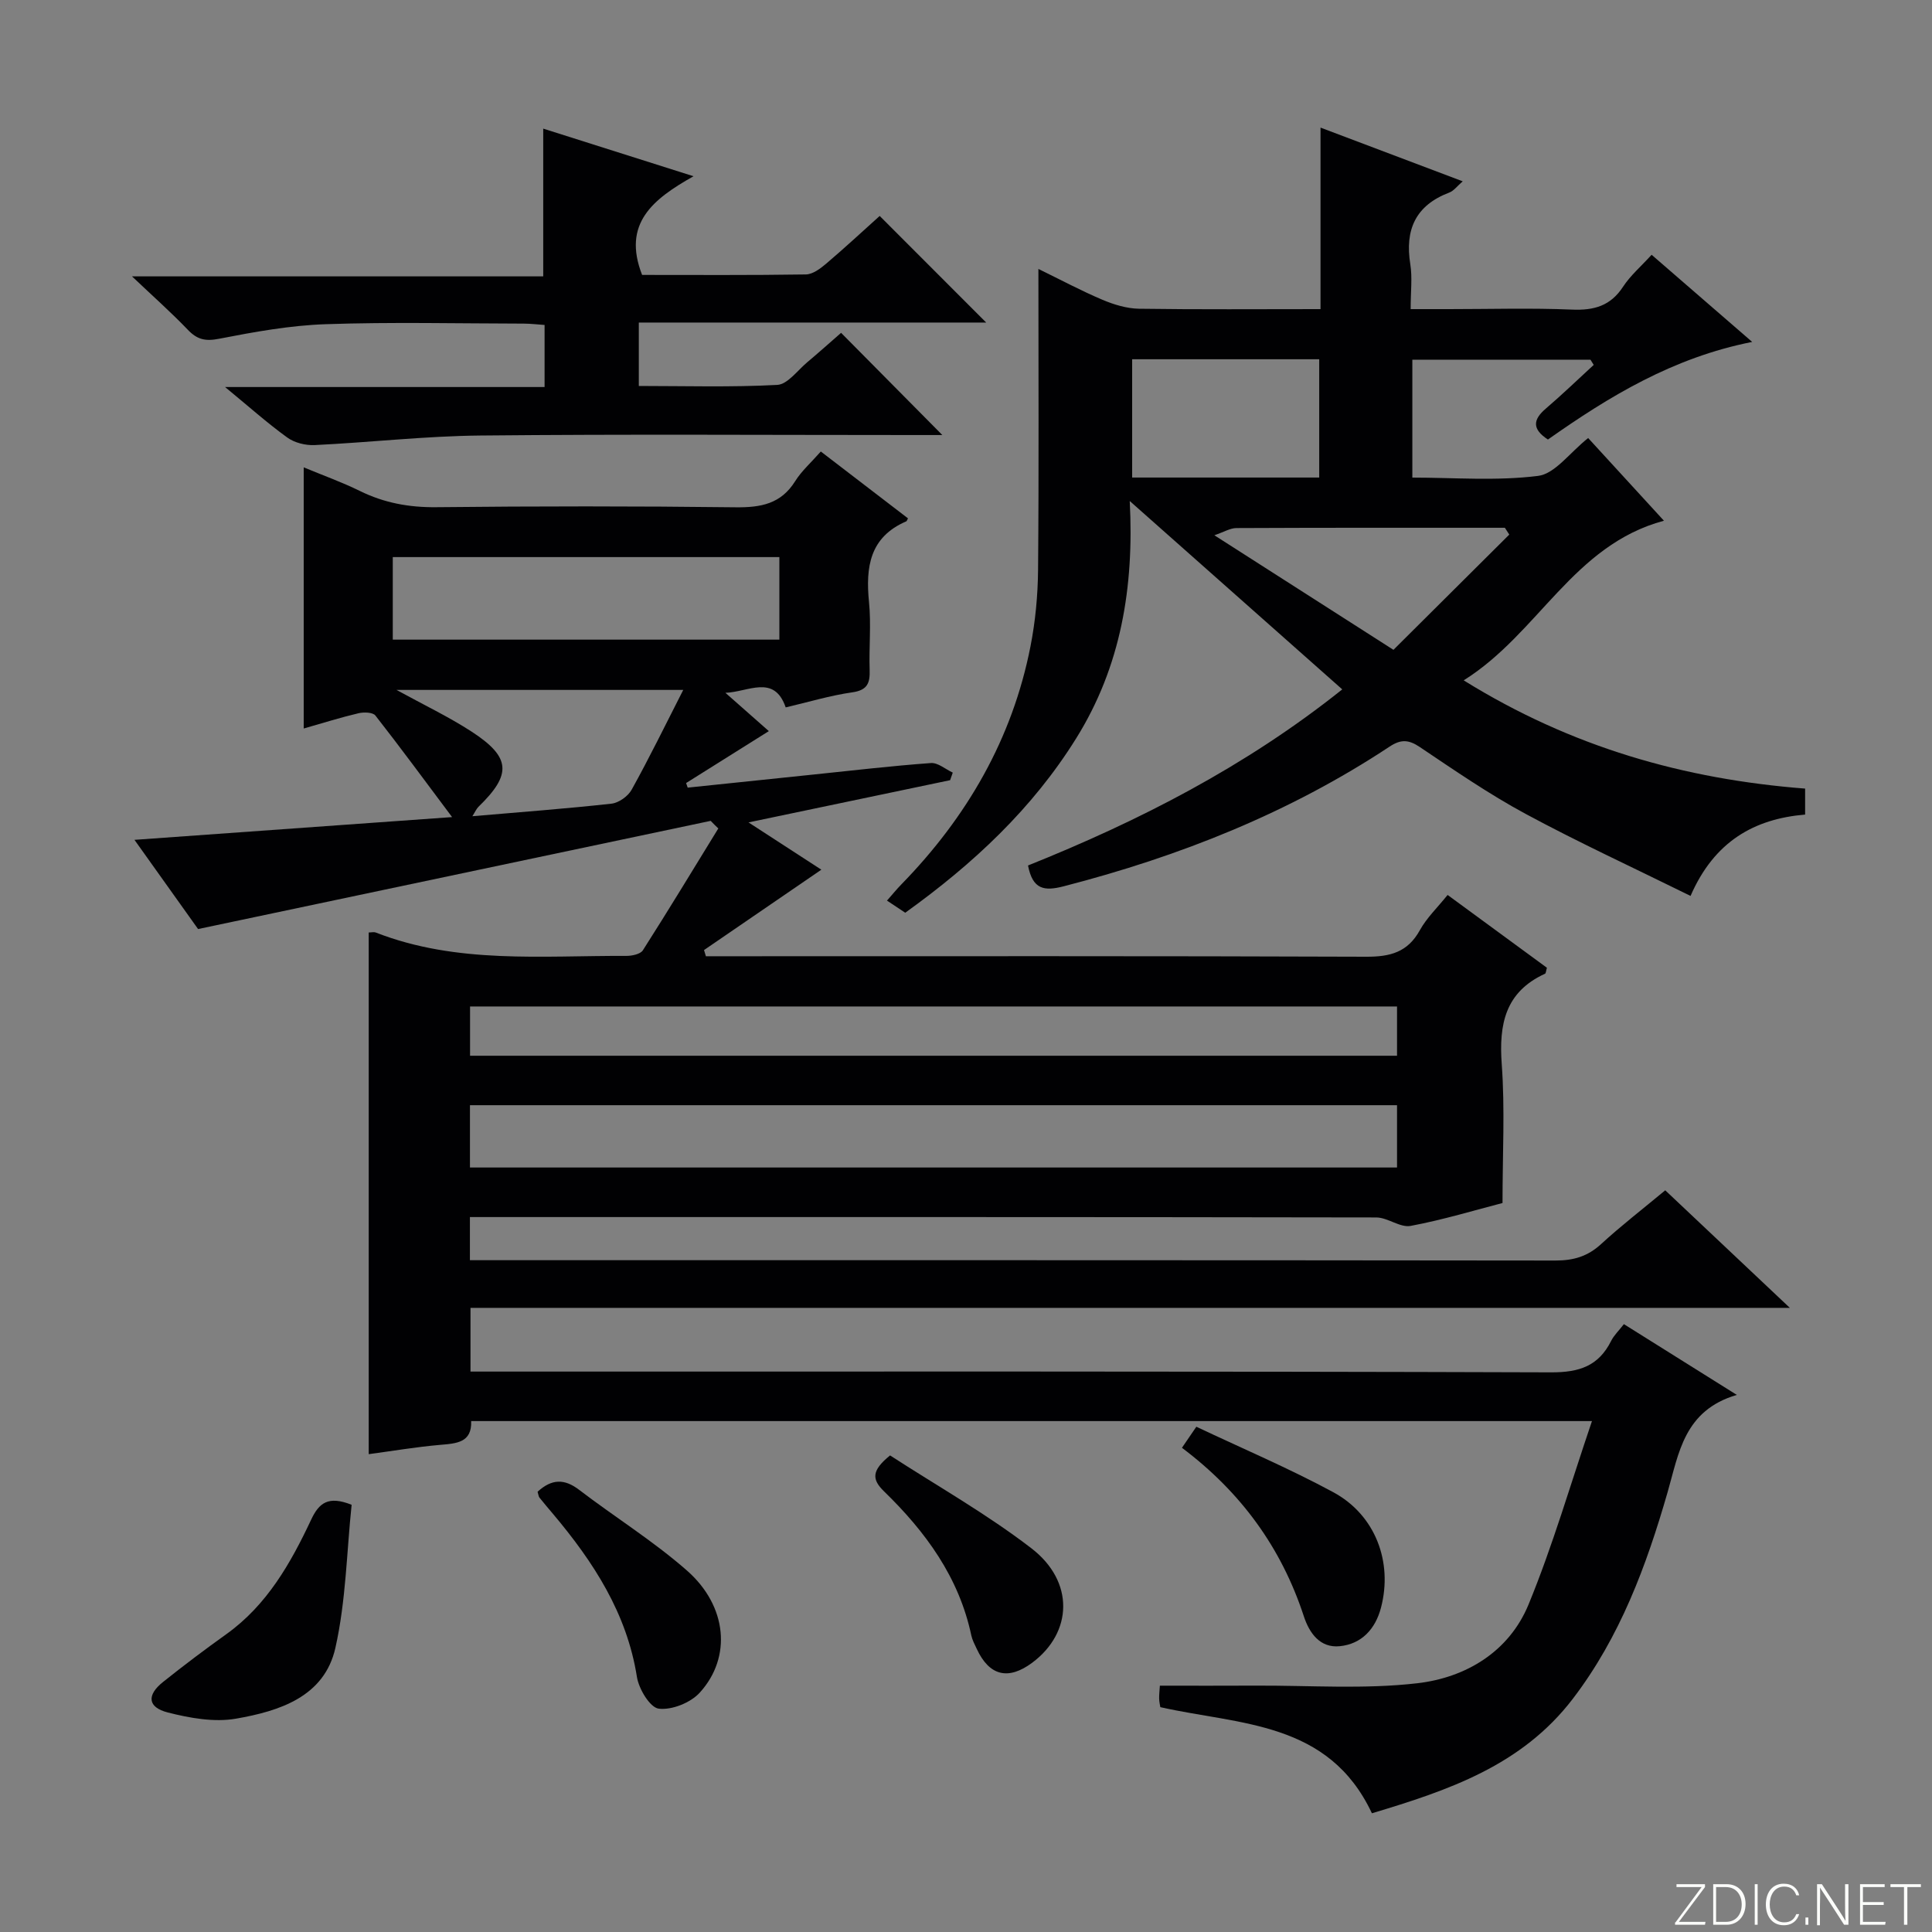
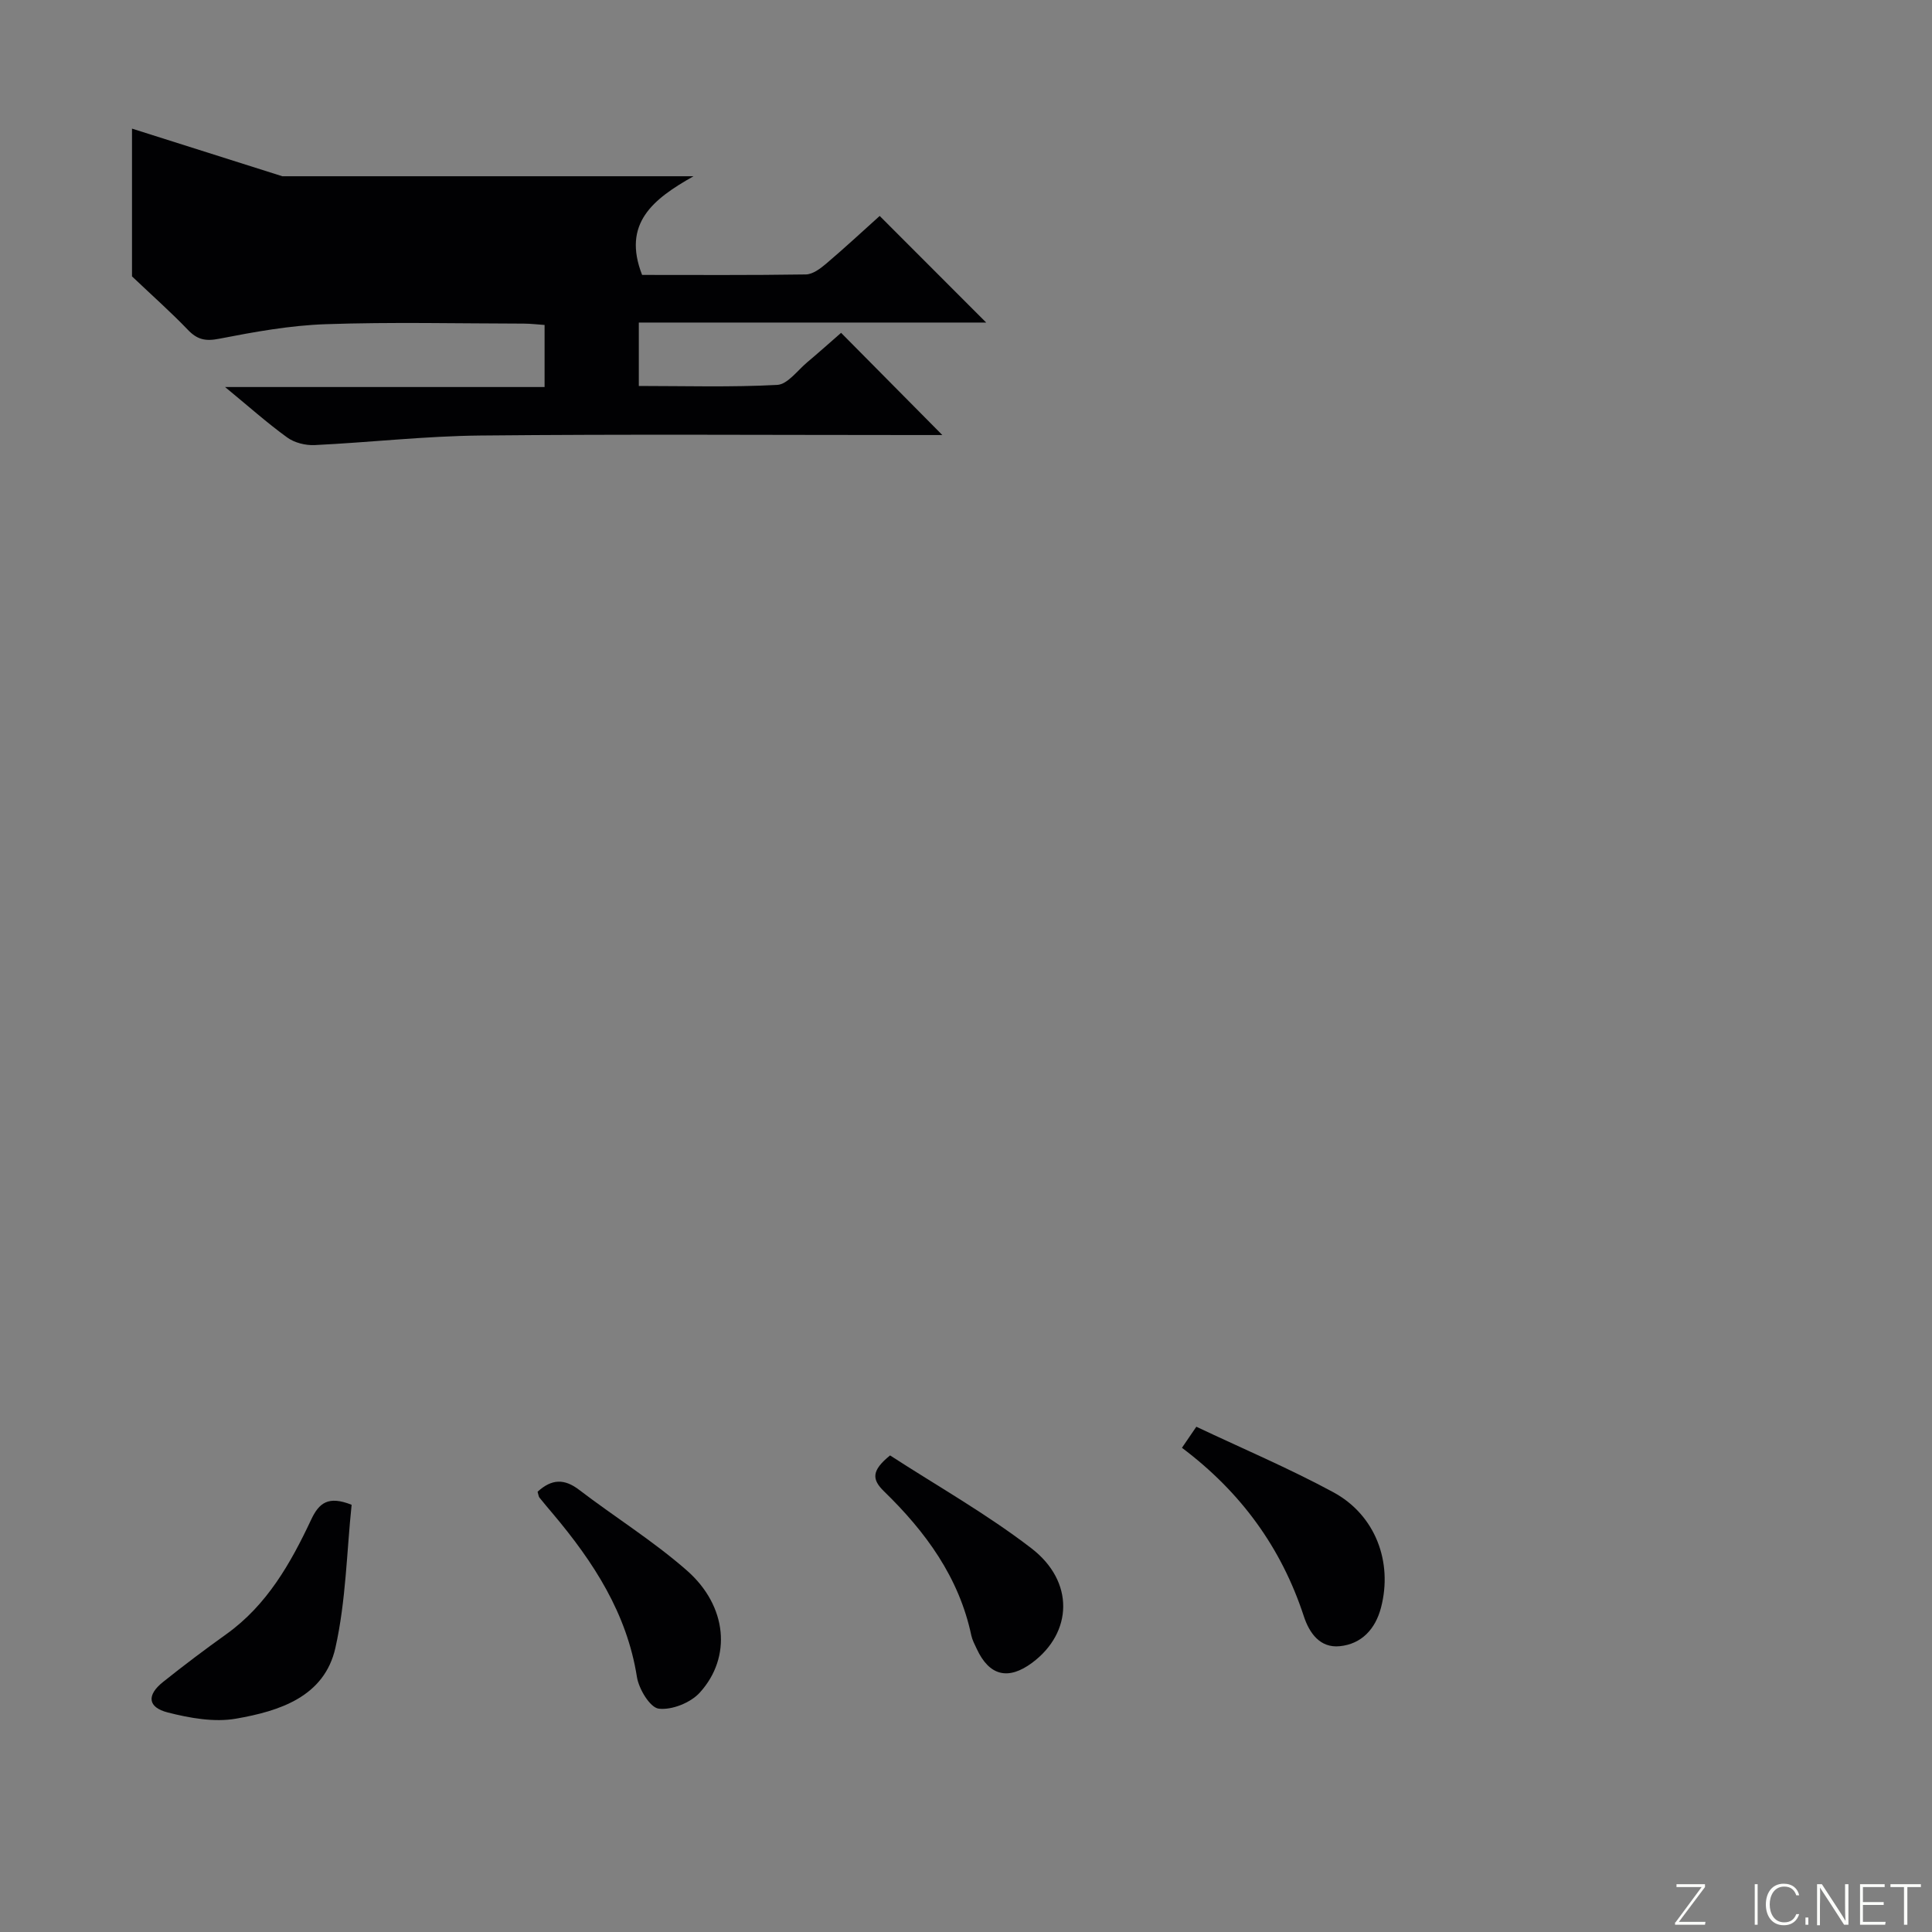
<svg xmlns="http://www.w3.org/2000/svg" enable-background="new 0 0 400 400" viewBox="0 0 400 400">
  <rect x="0" y="0" width="400" height="400" fill="#808080" stroke="none" />
  <g fill="#fbfcfa">
    <path d="m346.9 398 5.4-7.3h-5.2v-.6h5.9v.6l-5.4 7.2h5.5l-.1.6h-6.2v-.5z" />
-     <path d="m354.7 390.1h2.8c2.3 0 3.9 1.6 3.9 4.1s-1.6 4.3-3.9 4.3h-2.8zm.6 7.8h2c2.2 0 3.3-1.6 3.3-3.6 0-1.8-1-3.6-3.3-3.6h-2z" />
    <path d="m363.9 390.1v8.4h-.6v-8.4z" />
    <path d="m372.5 396.3c-.4 1.3-1.4 2.3-3.2 2.3-2.4 0-3.7-1.9-3.7-4.3 0-2.3 1.2-4.3 3.7-4.3 1.8 0 2.9 1 3.2 2.4h-.6c-.4-1.1-1.1-1.8-2.5-1.8-2.1 0-3 1.9-3 3.7s.9 3.7 3 3.7c1.4 0 2.1-.7 2.5-1.7z" />
    <path d="m373.8 398.5v-1.5h.6v1.5z" />
    <path d="m376.2 398.5v-8.4h1c1.3 2 4.4 6.7 4.9 7.6-.1-1.2-.1-2.4-.1-3.8v-3.8h.7v8.4h-.9c-1.2-1.9-4.4-6.8-5-7.7.1 1.1 0 2.3 0 3.9v3.9h-.6z" />
    <path d="m390 394.4h-4.3v3.5h4.7l-.1.6h-5.2v-8.4h5.1v.6h-4.5v3.1h4.3v.7z" />
    <path d="m394.2 390.7h-2.8v-.6h6.3v.6h-2.8v7.8h-.7z" />
  </g>
-   <path d="m147.14 169.95c-35.16 7.42-70.32 14.84-106.13 22.4-3.84-5.38-8.24-11.55-13.17-18.47 21.93-1.57 43.04-3.08 65.76-4.71-5.79-7.73-10.73-14.46-15.88-21.03-.53-.68-2.39-.73-3.5-.47-3.7.87-7.34 2.02-11.34 3.16 0-17.97 0-35.67 0-54.07 4.11 1.71 7.96 3.08 11.61 4.88 5.03 2.48 10.19 3.43 15.84 3.37 20.66-.22 41.33-.23 62 .02 5.2.06 9.37-.7 12.31-5.42 1.3-2.08 3.23-3.78 5.3-6.13 6.06 4.64 12.06 9.25 18.05 13.84-.2.35-.24.57-.36.62-7.59 3.27-8.43 9.49-7.71 16.73.46 4.62-.02 9.33.13 13.99.09 2.7-.4 4.23-3.59 4.68-4.57.65-9.05 2.01-13.79 3.12-2.39-6.93-7.72-3.19-12.48-3.02 2.88 2.54 5.76 5.08 8.99 7.93-5.87 3.68-11.5 7.21-17.13 10.75.11.32.22.63.33.95 8.68-.9 17.36-1.81 26.04-2.71 8.1-.84 16.19-1.79 24.31-2.38 1.45-.11 3.02 1.28 4.53 1.98-.18.52-.37 1.05-.55 1.57-13.56 2.84-27.11 5.68-41.74 8.74 5.73 3.72 10.53 6.84 15.08 9.79-8.23 5.64-16.26 11.14-24.29 16.64.13.43.26.86.39 1.28h5.21c43.83 0 87.67-.07 131.5.1 4.95.02 8.58-.92 11.1-5.48 1.41-2.56 3.63-4.67 5.75-7.31 7.06 5.18 13.86 10.15 20.56 15.07-.19.66-.2 1.15-.39 1.24-8.24 3.77-9.57 10.44-8.96 18.75.68 9.24.16 18.57.16 28.72-5.62 1.45-12.25 3.47-19.02 4.74-2.18.41-4.74-1.74-7.12-1.75-61.17-.11-122.33-.08-183.5-.08-1.3 0-2.61 0-4.15 0v8.93h5.76c73 0 146-.02 219 .07 3.73 0 6.65-.85 9.42-3.39 4.15-3.81 8.62-7.26 13.3-11.15 8.47 7.99 16.75 15.8 25.8 24.34-91.64 0-182.21 0-273.16 0v13.19h5.72c72.67 0 145.33-.08 218 .16 5.86.02 9.83-1.31 12.44-6.51.57-1.14 1.56-2.08 2.64-3.47 7.53 4.72 14.91 9.34 23.38 14.65-10.93 3.21-12 12.06-14.33 20.14-4.39 15.24-9.83 29.95-19.62 42.77-10.59 13.86-25.84 18.98-41.6 23.71-8.98-19.1-27.35-18.28-43.81-21.97-.07-.5-.23-1.13-.24-1.76-.02-.81.08-1.62.15-2.69 6.76 0 13.35.03 19.95-.01 11.12-.05 22.35.78 33.33-.49 10.06-1.16 19.01-6.51 23.05-16.31 5.02-12.2 8.7-24.95 13.13-37.97-77.99 0-154.8 0-232.05 0 .17 4.49-3.04 4.63-6.49 4.93-4.92.43-9.8 1.26-14.72 1.92 0-36.24 0-72.08 0-108.01.51 0 1.06-.15 1.49.02 16.8 6.55 34.38 4.75 51.78 4.83 1.19.01 2.97-.35 3.49-1.16 5.32-8.34 10.44-16.8 15.62-25.23-.54-.5-1.06-1.03-1.58-1.57zm142.1 58.87c-64.24 0-128.1 0-191.94 0v12.9h191.94c0-4.24 0-8.33 0-12.9zm0-20.44c-64.35 0-128.11 0-191.92 0v10.2h191.92c0-3.48 0-6.71 0-10.2zm-127.88-93.04c-26.99 0-53.53 0-80.04 0v17.09h80.04c0-5.83 0-11.27 0-17.09zm-19.9 27.5c-20.35 0-39.46 0-59.37 0 5.72 3.14 10.83 5.57 15.53 8.62 8.18 5.32 8.37 8.86 1.44 15.58-.42.41-.66 1-1.26 1.95 9.98-.86 19.41-1.56 28.8-2.6 1.51-.17 3.42-1.53 4.17-2.88 3.62-6.51 6.89-13.22 10.69-20.67z" fill="#010103" />
-   <path d="m187.42 188.97c-1.23-.82-2.33-1.55-3.78-2.51 1.1-1.24 2-2.36 3-3.38 13.55-13.9 22.95-30.1 26.71-49.26 1.02-5.19 1.52-10.55 1.57-15.84.18-20.49.07-40.98.07-62.3 4.73 2.31 8.92 4.55 13.27 6.39 2.37 1 5.03 1.81 7.57 1.85 12.33.18 24.65.08 37.57.08 0-12.33 0-24.4 0-37.58 10.22 3.86 19.55 7.38 29.44 11.12-1.15.99-1.85 1.98-2.79 2.33-6.99 2.66-9.21 7.7-8.06 14.85.44 2.75.07 5.64.07 9.28h7.93c8.5 0 17.01-.26 25.49.1 4.56.19 7.97-.77 10.56-4.74 1.51-2.31 3.7-4.19 5.91-6.61 6.83 5.92 13.44 11.64 20.82 18.04-16.43 3.25-29.64 11.3-42.29 20.21-3.32-2.17-3.11-4.12-.44-6.4 3.4-2.91 6.62-6.02 9.92-9.05-.22-.36-.45-.72-.67-1.08-12.17 0-24.35 0-36.88 0v24.41c8.58 0 17.42.73 26.03-.35 3.51-.44 6.54-4.8 10.37-7.84 5.06 5.51 10.15 11.07 15.69 17.12-18.83 5.06-25.92 23.31-41.46 33.05 22.37 13.88 45.68 20.46 70.69 22.41v5.38c-10.47.88-18.79 5.5-23.72 16.84-11.66-5.76-23.09-11.02-34.14-16.98-7.6-4.1-14.76-9.04-21.94-13.86-2.31-1.55-3.92-1.6-6.22-.08-20.74 13.72-43.49 22.74-67.49 28.93-4.01 1.03-6.41.7-7.38-4.31 22.99-9.22 45.06-20.49 65.06-36.46-14.58-12.92-28.92-25.64-44-39 .93 17.8-1.82 34.27-11.09 49.14-9.03 14.5-21.23 25.94-35.39 36.1zm85.71-90.1c0-8.5 0-16.53 0-24.49-13.23 0-25.99 0-38.73 0v24.49zm39.35 11.81c-.3-.47-.61-.94-.91-1.41-18.53 0-37.06-.03-55.6.06-1.27.01-2.53.8-4.55 1.49 12.64 8.08 24.47 15.65 37.08 23.72 8.08-8.02 16.03-15.94 23.98-23.86z" fill="#010103" />
-   <path d="m143.59 36.49c-8.39 4.72-14.81 9.77-10.65 20.43 11.01 0 22.46.08 33.91-.1 1.42-.02 3.01-1.22 4.2-2.23 3.91-3.32 7.67-6.82 11.08-9.88 7.54 7.55 14.8 14.81 22.05 22.07-23.43 0-47.54 0-71.92 0v13.13c9.5 0 19.1.29 28.66-.22 2.15-.12 4.19-3 6.21-4.69 2.4-2.01 4.73-4.11 7.01-6.09 6.95 7.02 13.62 13.74 20.96 21.16-2.24 0-3.94 0-5.65 0-30 0-59.99-.2-89.99.1-11.45.11-22.88 1.43-34.32 1.98-1.89.09-4.17-.48-5.67-1.57-4.16-3.01-8.01-6.45-12.87-10.45h66.15c0-4.56 0-8.5 0-12.85-1.43-.1-2.86-.27-4.3-.28-13.66-.02-27.34-.35-40.99.12-7.41.25-14.82 1.6-22.12 3.02-2.85.56-4.53.15-6.45-1.86-3.33-3.48-6.95-6.69-11.56-11.06h85.14c0-10.46 0-20.3 0-30.59 10.1 3.21 20.04 6.36 31.12 9.86z" fill="#010103" />
+   <path d="m143.59 36.49c-8.39 4.72-14.81 9.77-10.65 20.43 11.01 0 22.46.08 33.91-.1 1.42-.02 3.01-1.22 4.2-2.23 3.91-3.32 7.67-6.82 11.08-9.88 7.54 7.55 14.8 14.81 22.05 22.07-23.43 0-47.54 0-71.92 0v13.13c9.5 0 19.1.29 28.66-.22 2.15-.12 4.19-3 6.21-4.69 2.4-2.01 4.73-4.11 7.01-6.09 6.95 7.02 13.62 13.74 20.96 21.16-2.24 0-3.94 0-5.65 0-30 0-59.99-.2-89.99.1-11.45.11-22.88 1.43-34.32 1.98-1.89.09-4.17-.48-5.67-1.57-4.16-3.01-8.01-6.45-12.87-10.45h66.15c0-4.56 0-8.5 0-12.85-1.43-.1-2.86-.27-4.3-.28-13.66-.02-27.34-.35-40.99.12-7.41.25-14.82 1.6-22.12 3.02-2.85.56-4.53.15-6.45-1.86-3.33-3.48-6.95-6.69-11.56-11.06c0-10.46 0-20.3 0-30.59 10.1 3.21 20.04 6.36 31.12 9.86z" fill="#010103" />
  <path d="m72.8 311.55c-1.02 9.69-1.17 19.88-3.36 29.62-2.28 10.15-11.62 13.1-20.57 14.66-4.52.79-9.58-.12-14.13-1.28-4.19-1.07-4.4-3.59-.98-6.32 4.28-3.42 8.66-6.72 13.11-9.9 8.42-6.03 13.31-14.68 17.56-23.72 1.61-3.42 3.51-5 8.37-3.06z" fill="#010103" />
  <path d="m244.71 299.75c1.04-1.52 1.78-2.6 2.98-4.36 9.55 4.52 19.18 8.6 28.34 13.55 8.73 4.71 12.37 14.45 9.89 23.91-1.16 4.43-4.02 7.53-8.55 7.98-4.07.4-6.28-2.7-7.43-6.21-4.65-14.19-13.02-25.69-25.23-34.87z" fill="#010103" />
  <path d="m111.3 308.85c2.96-2.71 5.58-2.71 8.61-.39 7.38 5.64 15.35 10.59 22.31 16.7 8.35 7.33 9.32 17.95 2.67 25.27-1.9 2.1-5.78 3.66-8.5 3.33-1.8-.21-4.13-4.07-4.52-6.56-2.09-13.21-8.99-23.79-17.33-33.71-.96-1.14-1.94-2.28-2.87-3.45-.17-.23-.19-.6-.37-1.19z" fill="#010103" />
  <path d="m184.28 301.33c9.65 6.26 19.96 12.08 29.25 19.22 8.98 6.9 8.55 17.45.19 23.69-4.98 3.71-8.91 2.73-11.5-2.87-.42-.9-.91-1.81-1.12-2.77-2.55-12.05-9.47-21.47-18.06-29.82-2.53-2.46-2.67-4.29 1.24-7.45z" fill="#010103" />
</svg>